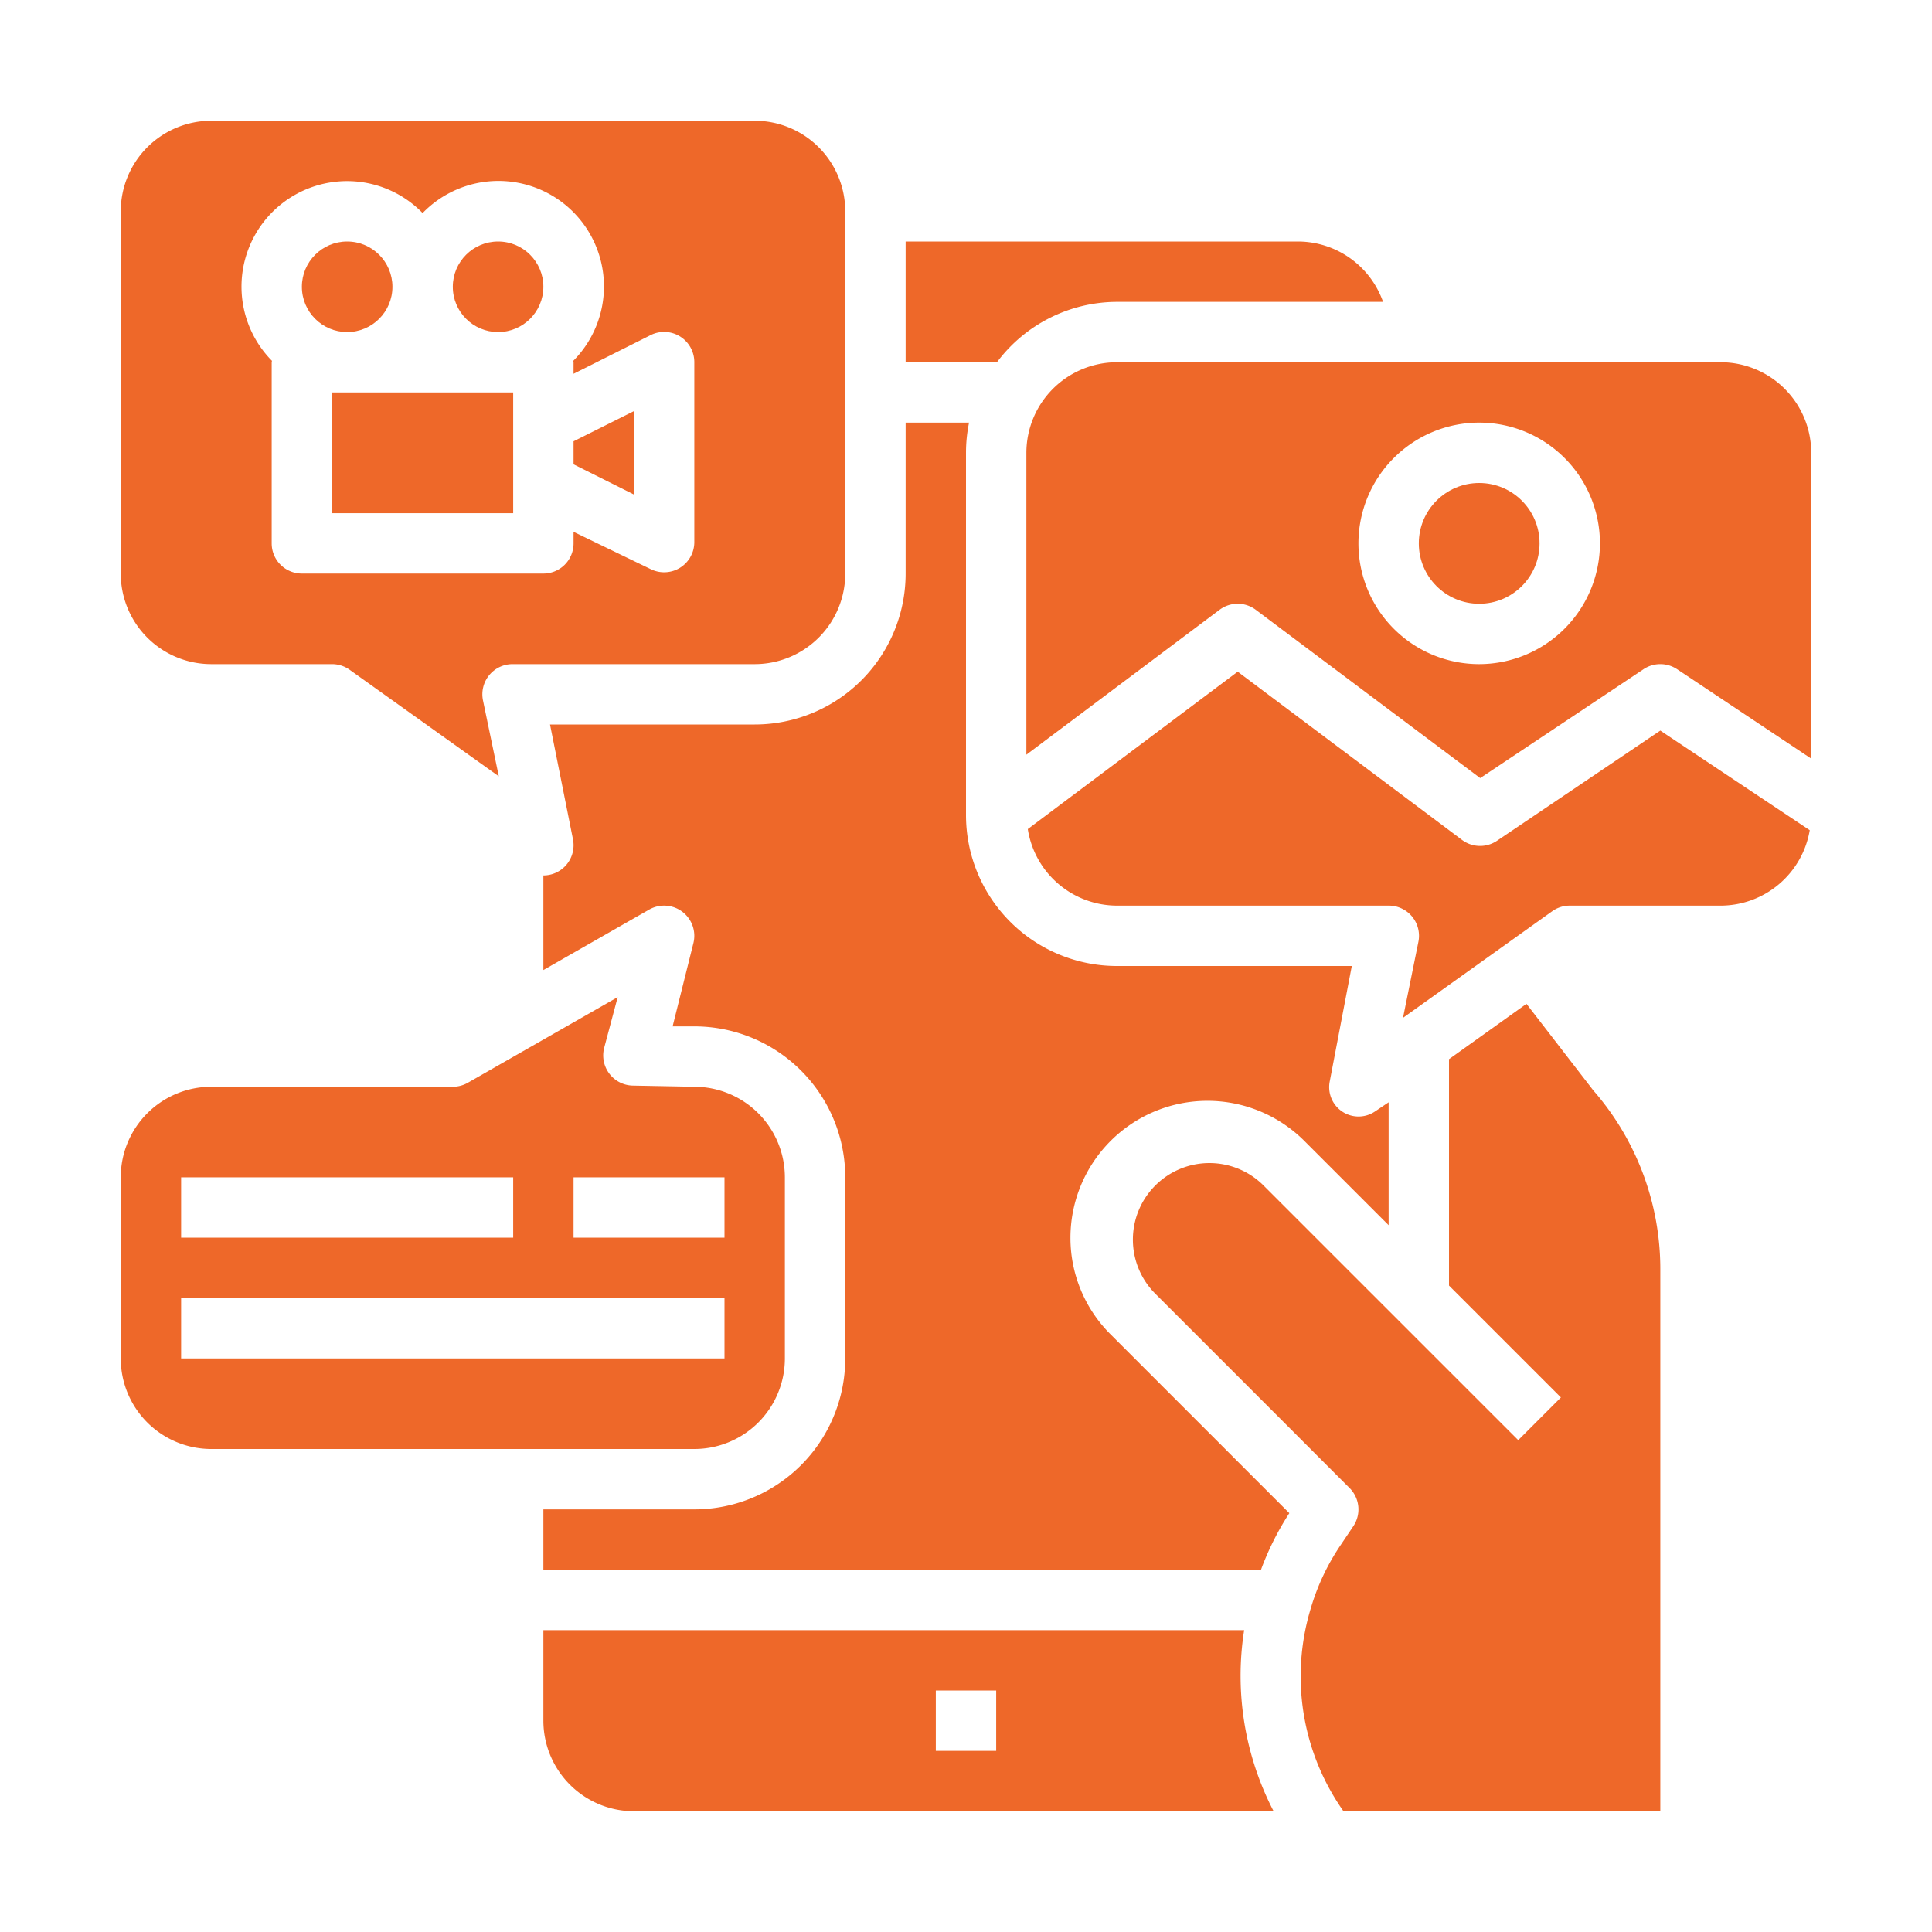
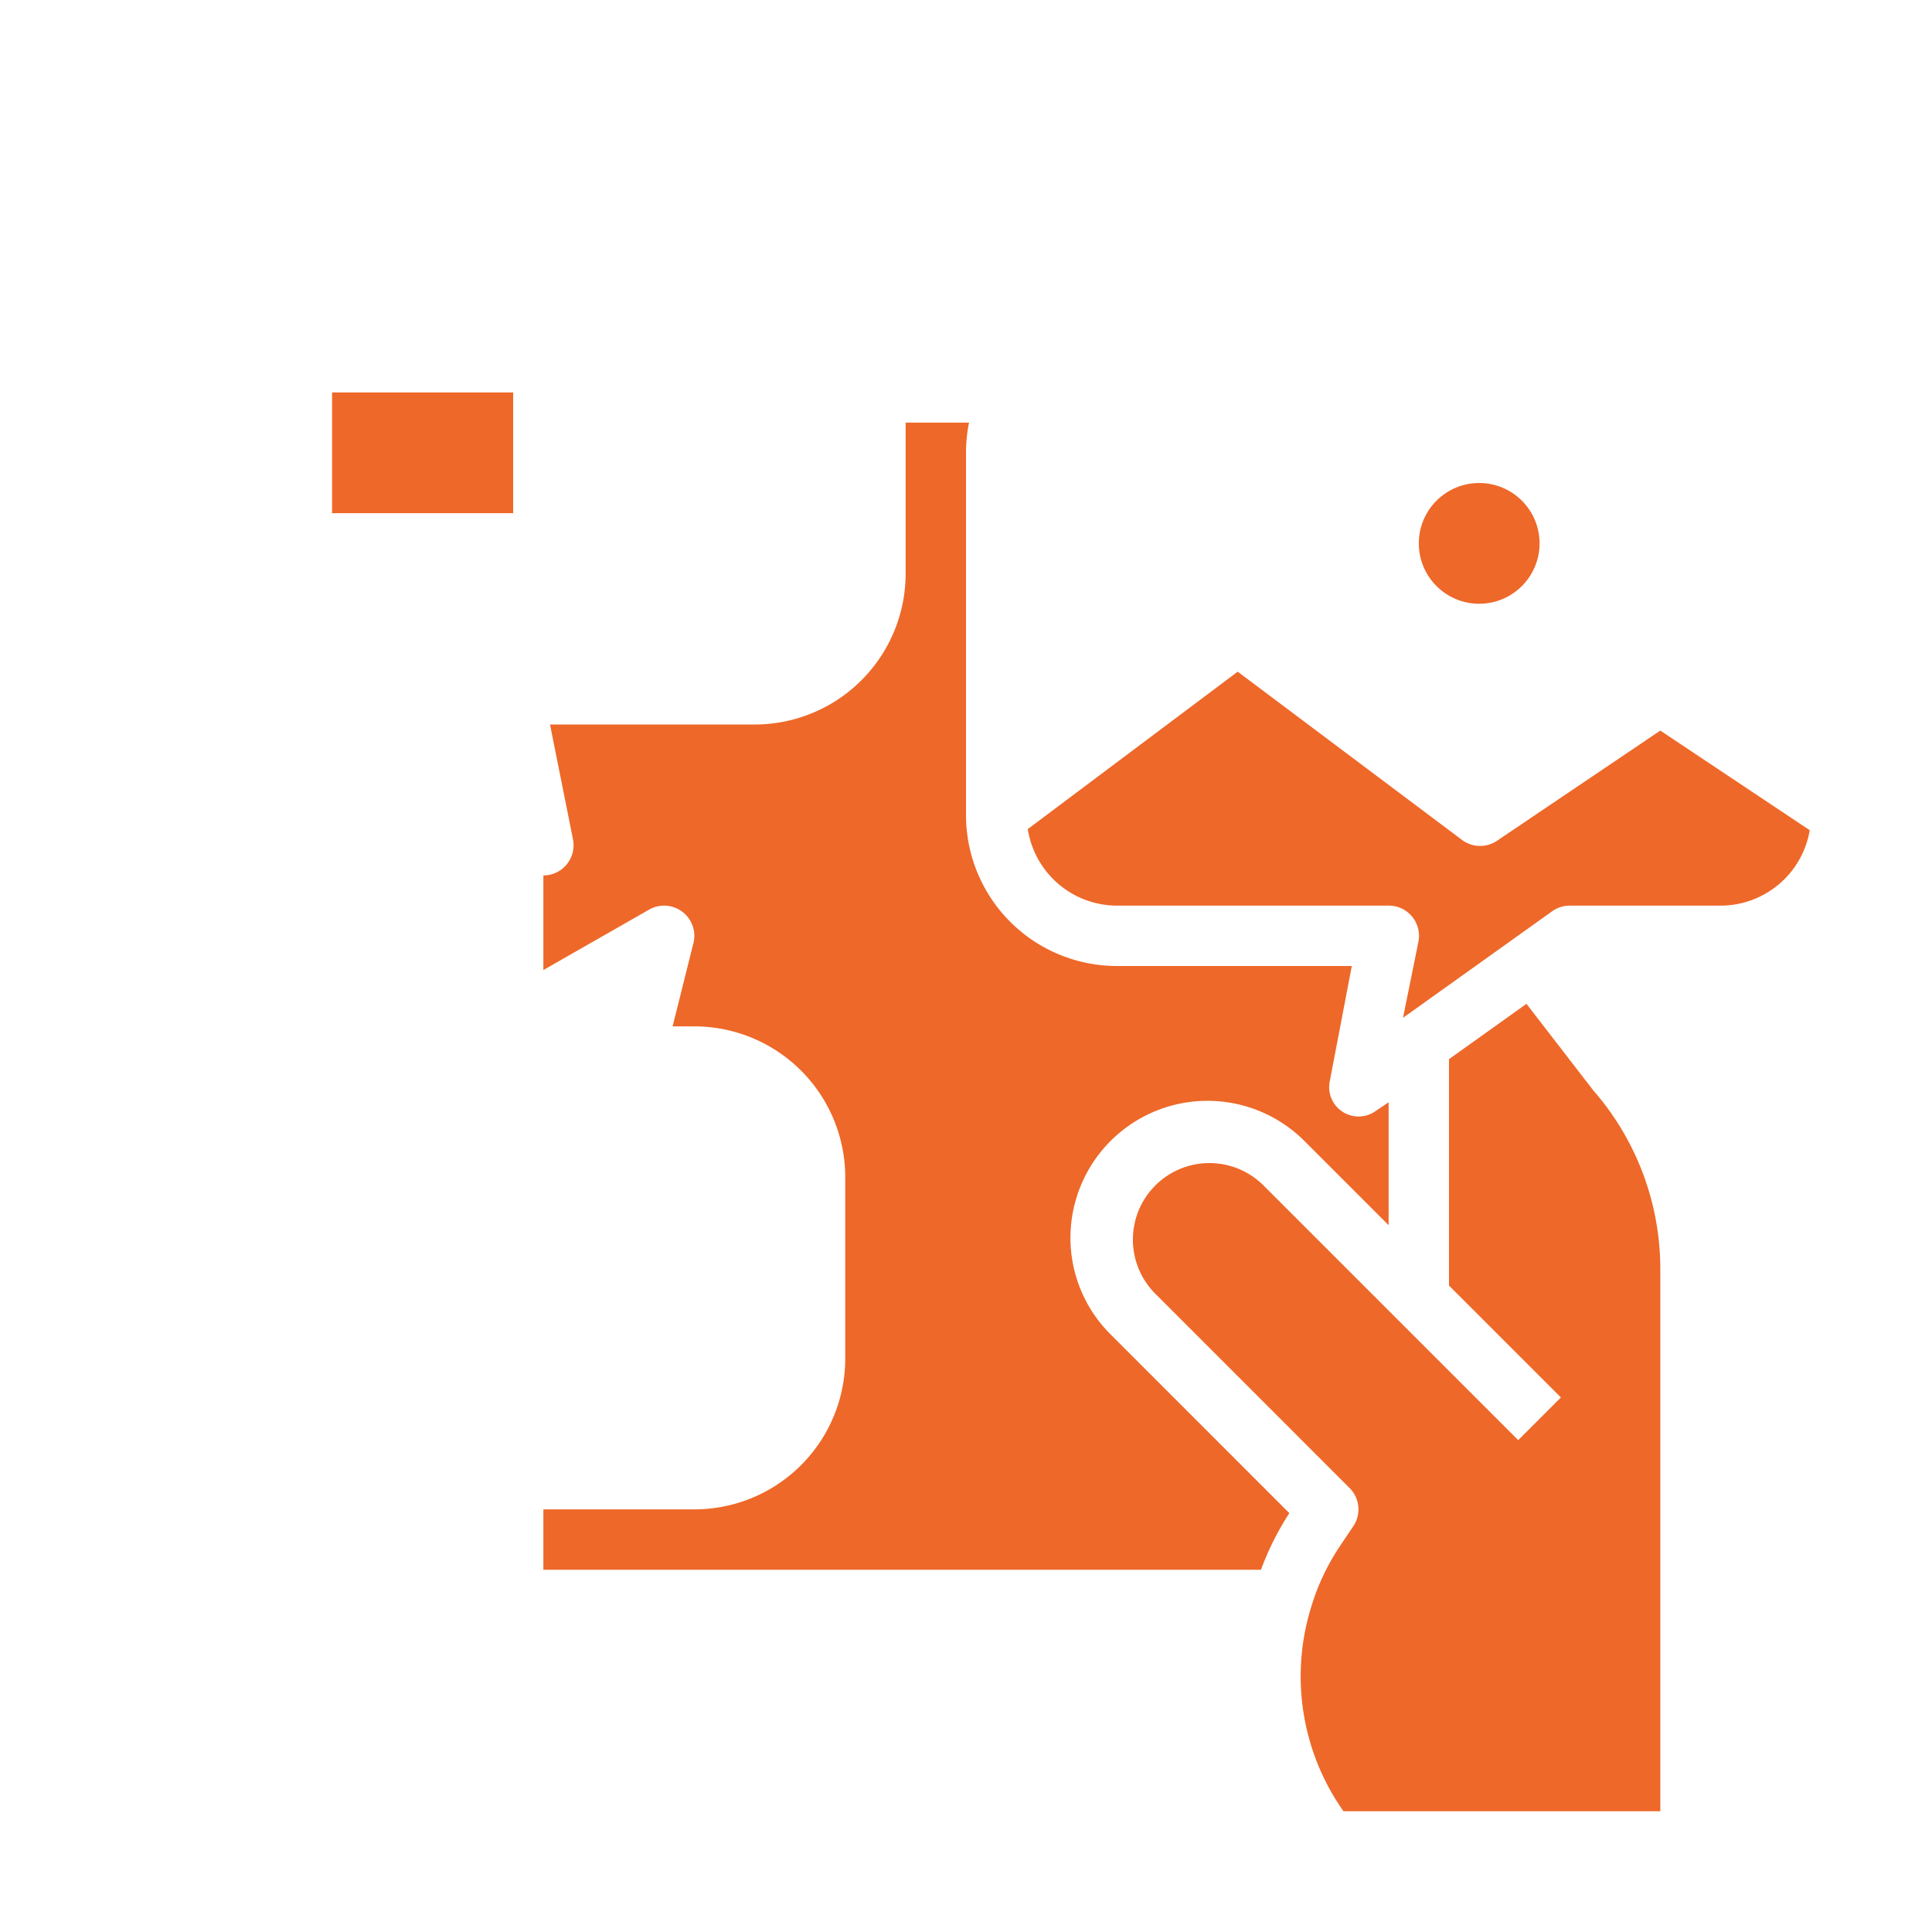
<svg xmlns="http://www.w3.org/2000/svg" version="1.1" width="512" height="512" x="0" y="0" viewBox="0 0 512 512" style="enable-background:new 0 0 512 512" xml:space="preserve" class="">
  <g>
    <path d="M88 104h48v32H88z" fill="#ee6829" data-original="#ee6829" class="" />
-     <circle cx="92" cy="76" r="12" fill="#ee6829" data-original="#ee6829" class="" />
-     <path d="M56 176h32a8 8 0 0 1 4.648 1.488l39.54 28.242-4.188-20.1a8 8 0 0 1 7.832-9.63H200a24 24 0 0 0 24-24V56a24 24 0 0 0-24-24H56a24 24 0 0 0-24 24v96a24 24 0 0 0 24 24ZM88.518 48.213A27.884 27.884 0 0 1 112 56.466a27.962 27.962 0 1 1 39.924 39.159c.007.131.076.242.076.375v3.055l20.413-10.241A8 8 0 0 1 184 95.964v47.7a8 8 0 0 1-11.482 7.2L152 140.945V144a8 8 0 0 1-8 8H80a8 8 0 0 1-8-8V96c0-.133.069-.244.076-.375a27.965 27.965 0 0 1 16.442-47.412ZM208 360v-48a24.027 24.027 0 0 0-24-24l-16.292-.307a8 8 0 0 1-7.58-10.058l3.567-13.389-39.726 22.7A8 8 0 0 1 120 288H56a24 24 0 0 0-24 24v48a24 24 0 0 0 24 24h128a24 24 0 0 0 24-24Zm-56-48h40v16h-40Zm-104 0h88v16H48Zm0 48v-16h144v16Z" fill="#ee6829" data-original="#ee6829" class="" />
-     <path d="m168 108.945-16 8v6.11l16 8v-22.11zM296 80h70.526A23.96 23.96 0 0 0 344 64H240v32h24.2A39.828 39.828 0 0 1 296 80Z" fill="#ee6829" data-original="#ee6829" class="" />
-     <circle cx="132" cy="76" r="12" fill="#ee6829" data-original="#ee6829" class="" />
    <path d="M404.528 266.025 384 280.688v60l29.656 29.656-11.312 11.312-67.491-67.49a20.284 20.284 0 0 0-28.685 0 20.284 20.284 0 0 0 0 28.686l51.489 51.493a8 8 0 0 1 .985 10.117l-3.6 5.359a60.021 60.021 0 0 0-7.687 16.453A61.984 61.984 0 0 0 356.039 480H440V336.32a72 72 0 0 0-17.781-47.379Z" fill="#ee6829" data-original="#ee6829" class="" />
    <circle cx="392" cy="144" r="16" fill="#ee6829" data-original="#ee6829" class="" />
    <path d="M387.445 222.584 328 178l-55.625 41.715A23.973 23.973 0 0 0 296 240h72.051a8 8 0 0 1 7.841 9.588l-4.08 20.142 39.54-28.242A8 8 0 0 1 416 240h40a23.986 23.986 0 0 0 23.6-19.989l-39.6-26.4-43.28 29.2a8 8 0 0 1-9.275-.227Z" fill="#ee6829" data-original="#ee6829" class="" />
    <path d="M283.68 328a36.318 36.318 0 0 1 61.976-25.656L368 324.688v-32.57l-3.634 2.443a7.779 7.779 0 0 1-9.2-.381 7.781 7.781 0 0 1-2.782-7.538L358.242 256H296a40 40 0 0 1-40-40v-96a39.955 39.955 0 0 1 .809-8H240v40a40 40 0 0 1-40 40h-54.242l6.086 30.43A8 8 0 0 1 144 232v25.072l28.031-16.017a8 8 0 0 1 11.727 8.886L178.25 272H184a40 40 0 0 1 40 40v48a40 40 0 0 1-40 40h-40v16h190.175a75.171 75.171 0 0 1 7.513-15l-47.344-47.348A36.054 36.054 0 0 1 283.68 328Z" fill="#ee6829" data-original="#ee6829" class="" />
-     <path d="M456 96H296a24.027 24.027 0 0 0-24 24v80l51.2-38.4a7.992 7.992 0 0 1 9.594 0l59.476 44.6 43.289-28.859a8.01 8.01 0 0 1 8.876 0L480 201.052V120a24.027 24.027 0 0 0-24-24Zm-64 80a32 32 0 1 1 32-32 32.034 32.034 0 0 1-32 32ZM329.716 432H144v24a24.027 24.027 0 0 0 24 24h169.522a77.928 77.928 0 0 1-7.806-48ZM264 464h-16v-16h16Z" fill="#ee6829" data-original="#ee6829" class="" />
  </g>
</svg>